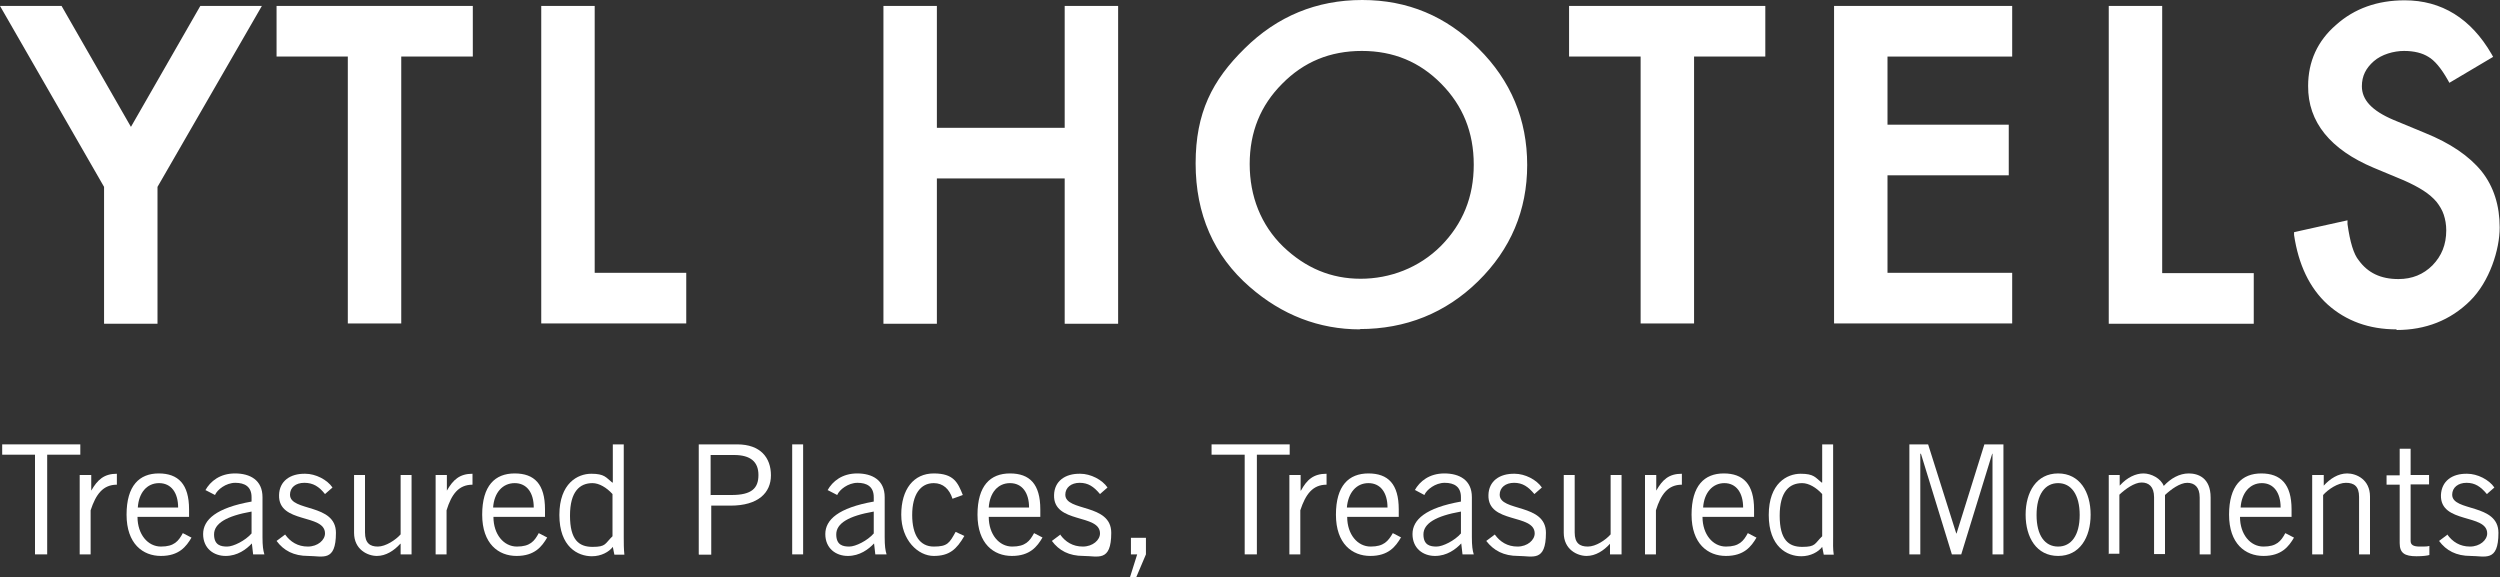
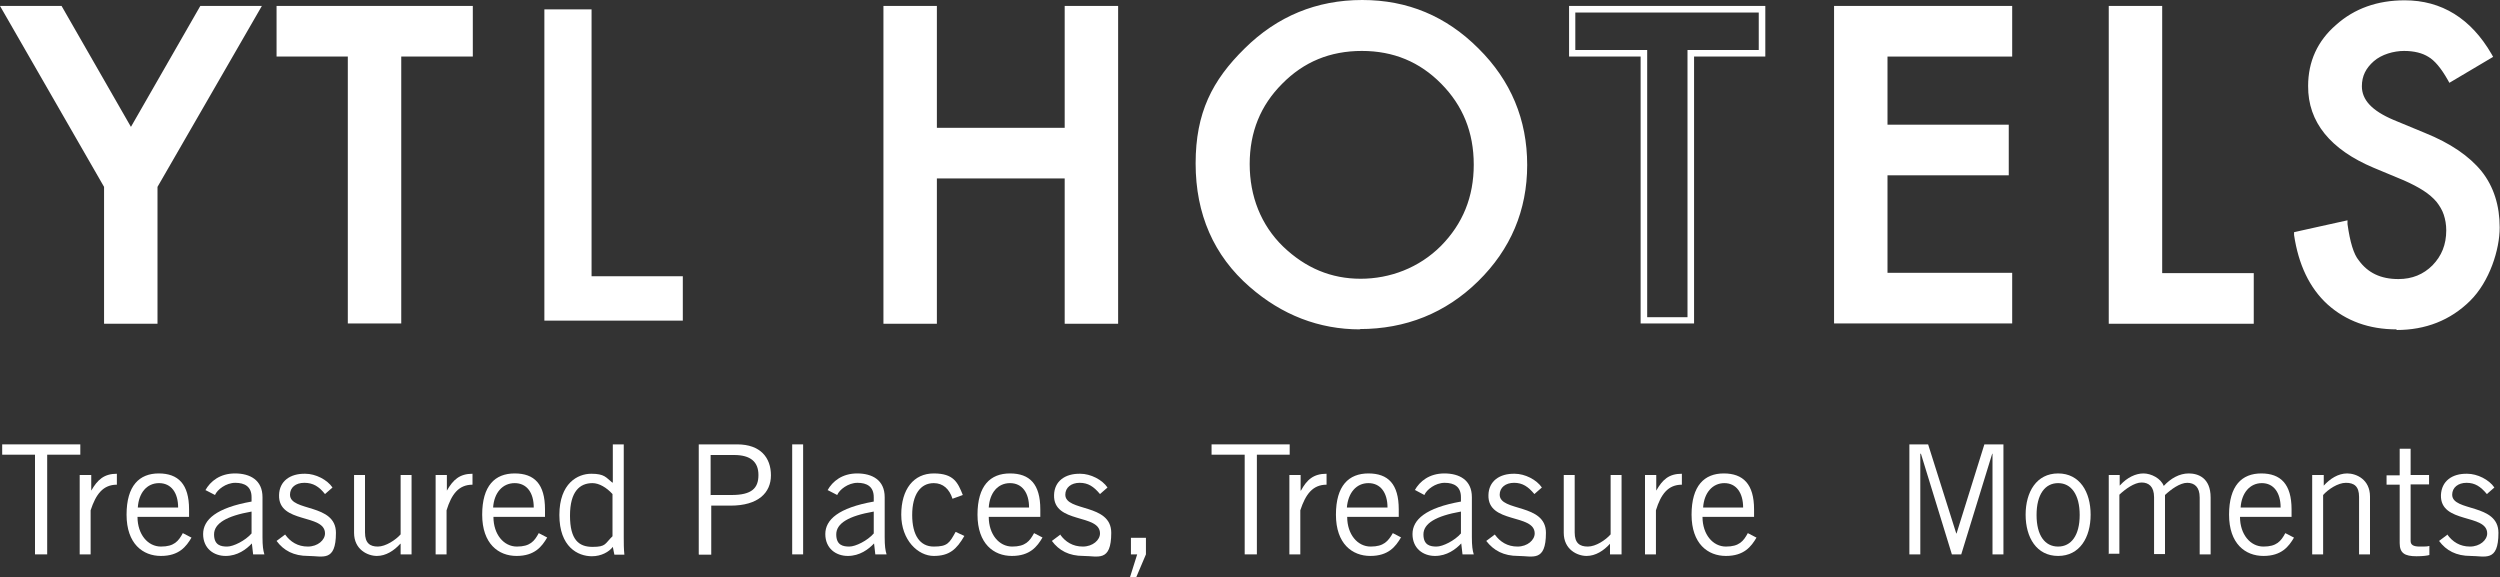
<svg xmlns="http://www.w3.org/2000/svg" id="Layer_2" viewBox="0 0 800 184.7">
  <rect x="0" y="0" width="800" height="184.7" fill="#333333" stroke="none" />
  <defs>
    <style>      .st0 {        fill: #fff;      }    </style>
  </defs>
  <g id="Layer_1-2">
    <g>
      <polygon class="st0" points="15.1 145.5 15.1 177.4 11.2 177.4 11.2 145.5 .7 145.5 .7 142.2 25.7 142.2 25.7 145.5 15.1 145.5" />
      <path class="st0" d="M25.7,152h3.5v5h0c2-3.5,4.1-5.4,8.2-5.4v3.5c-4.4,0-6.7,3-8.4,8.2v14.1h-3.5v-25.4h0Z" />
      <path class="st0" d="M61.3,172c-1.7,2.9-4,5.9-9.8,5.9s-11-3.9-11-13.2,4.1-13.2,10.3-13.2,9.7,3.4,9.7,11.5v2.4h-16.5c0,5.6,3.3,9.5,7.5,9.5s5.6-1.7,7-4.3l2.7,1.4h0ZM57,162.4c0-4.7-2.2-7.8-6.1-7.8s-6.5,3.1-6.8,7.8h12.9Z" />
      <path class="st0" d="M65.7,156.9c1.6-2.9,4.7-5.4,9.5-5.4s8.8,2.1,8.8,7.6v12.8c0,2.8.2,4.2.6,5.5h-3.6l-.4-3.5c-1.8,1.9-4.6,4-8.4,4s-7.2-2.4-7.2-7,4.2-8.4,15.5-10.4v-1.4c0-3.4-2.2-4.6-5.2-4.6s-5.8,2.2-6.5,3.9l-3.1-1.6h0ZM80.5,163.7c-8,1.4-12,3.8-12,7.3s2.2,3.9,4.2,3.9,5.8-1.9,7.8-4.2v-7h0Z" />
      <path class="st0" d="M91.2,171c1.7,2.4,4.1,3.9,7.3,3.9s5.5-2.1,5.5-4.2c0-6.4-15-3-14.7-12.3.1-4.4,3.5-6.9,8.4-6.8,3.3,0,7,1.9,8.7,4.4l-2.4,2.1c-1.9-2.4-3.8-3.6-6.6-3.6s-4.6,1.5-4.6,3.8c0,5.5,14.7,2.7,14.7,12.2s-4.3,7.4-8.9,7.4-7.8-1.7-10.1-4.8l2.8-2.1h0Z" />
      <path class="st0" d="M128.2,177.4v-3.4h-.1c-2,2.2-4.6,3.9-7.5,3.9s-7.3-2-7.3-7.4v-18.5h3.5v18.4c0,3.4,1.6,4.5,4.1,4.5s5.7-2.1,7.3-3.9v-19h3.5v25.4h-3.5Z" />
      <path class="st0" d="M139.5,152h3.5v5h0c2-3.5,4.1-5.4,8.2-5.4v3.5c-4.4,0-6.7,3-8.3,8.2v14.1h-3.5v-25.4h0Z" />
      <path class="st0" d="M175.1,172c-1.7,2.9-4,5.9-9.8,5.9s-11-3.9-11-13.2,4.1-13.2,10.4-13.2,9.7,3.4,9.7,11.5v2.4h-16.5c0,5.6,3.3,9.5,7.5,9.5s5.6-1.7,7-4.3l2.7,1.4h0ZM170.8,162.4c0-4.7-2.2-7.8-6.1-7.8s-6.6,3.1-6.9,7.8h12.9Z" />
      <path class="st0" d="M199.6,142.2v29.7c0,1.9,0,3.7.2,5.6h-3.2l-.5-2.5c-1.2,1.6-3.7,3-6.7,3-4.5,0-10.4-3-10.4-13.2s5.9-13.2,10.2-13.2,4.7,1.2,6.7,2.8h.2c0,.1,0-12.2,0-12.2h3.5,0ZM196,158.1c-1.9-2.1-4.3-3.5-6.4-3.5-4.1,0-7.2,2.7-7.2,10.4s2.8,10,7.2,10,3.9-1,6.4-3.4v-13.4h0Z" />
      <path class="st0" d="M223.6,177.4v-35.2h12.3c7.5,0,10.8,4.3,10.8,9.9s-4.1,9.7-12.9,9.7h-6.2v15.7h-3.9,0ZM227.5,158.4h6.6c6.5,0,8.6-2.2,8.6-6.4s-2.5-6.4-7.8-6.4h-7.5v12.9h0Z" />
      <rect class="st0" x="253.5" y="142.2" width="3.5" height="35.2" />
      <path class="st0" d="M264.8,156.9c1.6-2.9,4.7-5.4,9.5-5.4s8.8,2.1,8.8,7.6v12.8c0,2.8.2,4.2.6,5.5h-3.6l-.4-3.5c-1.8,1.9-4.6,4-8.4,4s-7.2-2.4-7.2-7,4.2-8.4,15.5-10.4v-1.4c0-3.4-2.2-4.6-5.2-4.6s-5.8,2.2-6.5,3.9l-3.1-1.6h0ZM279.6,163.7c-8.1,1.4-12,3.8-12,7.3s2.2,3.9,4.2,3.9,5.8-1.9,7.8-4.2v-7h0Z" />
      <path class="st0" d="M304.8,159.6c-1-3.1-3-5-6-5-4.3,0-6.9,3.7-6.9,10.2s2.5,10.1,6.9,10.1,5-1.1,7-4.7l2.8,1.3c-2.5,4.3-4.8,6.4-9.8,6.4s-10.4-5-10.4-13.2,4-13.2,10.4-13.2,7.7,2.9,9.3,6.9l-3.3,1.2h0Z" />
      <path class="st0" d="M333.6,172c-1.7,2.9-4,5.9-9.8,5.9s-11-3.9-11-13.2,4.1-13.2,10.4-13.2,9.7,3.4,9.7,11.5v2.4h-16.5c0,5.6,3.3,9.5,7.5,9.5s5.6-1.7,7-4.3l2.7,1.4h0ZM329.3,162.4c0-4.7-2.2-7.8-6.1-7.8s-6.5,3.1-6.8,7.8h12.9Z" />
      <path class="st0" d="M339.2,171c1.7,2.4,4.1,3.9,7.3,3.9s5.5-2.1,5.5-4.2c0-6.4-15-3-14.7-12.3.1-4.4,3.5-6.9,8.4-6.8,3.3,0,7,1.9,8.7,4.4l-2.4,2.1c-2-2.4-3.8-3.6-6.5-3.6s-4.6,1.5-4.6,3.8c0,5.5,14.7,2.7,14.7,12.2s-4.3,7.4-8.9,7.4-7.8-1.7-10.1-4.8l2.8-2.1h0Z" />
      <polygon class="st0" points="366.7 177.4 363.6 184.7 361.6 184.7 363.9 177.4 361.9 177.4 361.9 172.1 366.7 172.1 366.7 177.4" />
      <polygon class="st0" points="402.2 145.5 402.2 177.4 398.3 177.4 398.3 145.5 387.7 145.5 387.7 142.2 412.7 142.2 412.7 145.5 402.2 145.5" />
      <path class="st0" d="M412.7,152h3.5v5h.1c1.9-3.5,4-5.4,8.2-5.4v3.5c-4.4,0-6.7,3-8.4,8.2v14.1h-3.5v-25.4h0Z" />
      <path class="st0" d="M448.3,172c-1.7,2.9-4,5.9-9.8,5.9s-11-3.9-11-13.2,4.1-13.2,10.4-13.2,9.7,3.4,9.7,11.5v2.4h-16.5c0,5.6,3.3,9.5,7.5,9.5s5.6-1.7,7.1-4.3l2.7,1.4h0ZM444,162.4c0-4.7-2.2-7.8-6.1-7.8s-6.5,3.1-6.9,7.8h12.9Z" />
      <path class="st0" d="M452.7,156.9c1.6-2.9,4.7-5.4,9.5-5.4s8.8,2.1,8.8,7.6v12.8c0,2.8.2,4.2.6,5.5h-3.6l-.4-3.5c-1.8,1.9-4.6,4-8.4,4s-7.2-2.4-7.2-7,4.2-8.4,15.5-10.4v-1.4c0-3.4-2.2-4.6-5.2-4.6s-5.8,2.2-6.5,3.9l-3-1.6h0ZM467.5,163.7c-8,1.4-12,3.8-12,7.3s2.2,3.9,4.2,3.9,5.8-1.9,7.8-4.2v-7h0Z" />
      <path class="st0" d="M478.3,171c1.7,2.4,4.1,3.9,7.3,3.9s5.5-2.1,5.5-4.2c0-6.4-15.1-3-14.8-12.3.1-4.4,3.5-6.9,8.4-6.8,3.3,0,7,1.9,8.7,4.4l-2.4,2.1c-2-2.4-3.8-3.6-6.5-3.6s-4.6,1.5-4.6,3.8c0,5.5,14.8,2.7,14.8,12.2s-4.3,7.4-8.9,7.4-7.8-1.7-10.2-4.8l2.8-2.1h0Z" />
      <path class="st0" d="M515.2,177.4v-3.4h0c-2,2.2-4.6,3.9-7.5,3.9s-7.3-2-7.3-7.4v-18.5h3.5v18.4c0,3.4,1.6,4.5,4.2,4.5s5.7-2.1,7.3-3.9v-19h3.5v25.4h-3.5Z" />
      <path class="st0" d="M526.5,152h3.5v5h0c2-3.5,4-5.4,8.2-5.4v3.5c-4.4,0-6.7,3-8.3,8.2v14.1h-3.5v-25.4h0Z" />
      <path class="st0" d="M562.1,172c-1.7,2.9-4,5.9-9.8,5.9s-11-3.9-11-13.2,4.1-13.2,10.3-13.2,9.7,3.4,9.7,11.5v2.4h-16.5c0,5.6,3.3,9.5,7.5,9.5s5.6-1.7,7-4.3l2.7,1.4h0ZM557.8,162.4c0-4.7-2.2-7.8-6-7.8s-6.5,3.1-6.8,7.8h12.9Z" />
-       <path class="st0" d="M586.6,142.2v29.7c0,1.9-.1,3.7.2,5.6h-3.2l-.5-2.5c-1.2,1.6-3.7,3-6.7,3-4.5,0-10.4-3-10.4-13.2s5.9-13.2,10.2-13.2,4.7,1.2,6.7,2.8h.2c0,.1,0-12.2,0-12.2h3.5,0ZM583.1,158.1c-1.9-2.1-4.3-3.5-6.4-3.5-4.1,0-7.2,2.7-7.2,10.4s2.8,10,7.2,10,3.9-1,6.4-3.4v-13.4h0Z" />
      <polygon class="st0" points="637.6 177.4 637.6 145.2 637.5 145.2 627.6 177.4 624.6 177.4 614.7 145.2 614.5 145.2 614.5 177.4 611 177.4 611 142.2 617 142.2 626 170.7 626.1 170.7 635 142.2 641.1 142.2 641.1 177.4 637.6 177.4" />
      <path class="st0" d="M658.6,177.9c-6.9,0-10.4-5.9-10.4-13.2s3.5-13.2,10.4-13.2,10.4,5.9,10.4,13.2-3.5,13.2-10.4,13.2M658.6,154.6c-4.2,0-6.9,3.6-6.9,10.2s2.7,10.1,6.9,10.1,6.9-3.6,6.9-10.1-2.7-10.2-6.9-10.2" />
      <path class="st0" d="M674.8,177.4v-25.4h3.5v3.4l.2-.2c2.2-2.4,4.9-3.7,7.4-3.7s5.6,1.6,6.5,4c2.2-2.4,5-4,8-4s7,1.4,7,7.7v18.2h-3.5v-18.2c0-3.4-1.7-4.7-4-4.7s-5.2,2.1-7.1,3.9v18.9h-3.5v-18.2c0-3.4-1.7-4.7-4-4.7s-5.2,2.1-7.1,3.9v18.9h-3.5,0Z" />
      <path class="st0" d="M734.1,172c-1.7,2.9-4,5.9-9.8,5.9s-11-3.9-11-13.2,4.1-13.2,10.3-13.2,9.7,3.4,9.7,11.5v2.4h-16.5c0,5.6,3.3,9.5,7.5,9.5s5.6-1.7,7-4.3l2.7,1.4h0ZM729.8,162.4c0-4.7-2.2-7.8-6-7.8s-6.5,3.1-6.8,7.8h12.9,0Z" />
      <path class="st0" d="M743.6,152v3.4h0c2-2.2,4.6-3.9,7.5-3.9s7.3,1.9,7.3,7.4v18.5h-3.5v-18.4c0-3.4-1.6-4.5-4.2-4.5s-5.7,2.1-7.3,3.9v19h-3.5v-25.4h3.5Z" />
      <path class="st0" d="M767.9,152v-8.4h3.5v8.4h5.9v3h-5.9v18.1c0,1.2.8,1.8,2.9,1.8s2.2,0,3.1-.2v2.9c-.6.2-2.1.4-4.1.4-3.8,0-5.4-1-5.4-4.2v-18.7h-4.2v-3h4.2Z" />
      <path class="st0" d="M783.1,171c1.7,2.4,4.1,3.9,7.3,3.9s5.5-2.1,5.5-4.2c0-6.4-15.1-3-14.8-12.3.2-4.4,3.5-6.9,8.4-6.8,3.3,0,7,1.9,8.7,4.4l-2.4,2.1c-2-2.4-3.8-3.6-6.5-3.6s-4.6,1.5-4.6,3.8c0,5.5,14.8,2.7,14.8,12.2s-4.3,7.4-8.9,7.4-7.8-1.7-10.1-4.8l2.8-2.1h0Z" />
      <polygon class="st0" points="34.3 59.5 1.8 3 19.1 3 41.9 42.8 64.7 3 82 3 49.3 59.5 49.3 102.6 34.3 102.6 34.3 59.5" />
      <path class="st0" d="M33.3,103.6v-43.8L0,1.9h19.7l22.2,38.7L64.1,1.9h19.7l-33.4,57.9v43.8s-17.1,0-17.1,0ZM35.4,59.2v42.3h12.9v-42.3L80.2,4h-14.9l-23.4,40.8L18.5,4H3.6l31.6,55-.9.5.9-.5v.2c.1,0,.1,0,.1,0Z" />
      <polygon class="st0" points="127.4 17.1 127.4 102.6 112.4 102.6 112.4 17.1 89.5 17.1 89.5 3 150.2 3 150.2 17.1 127.4 17.1" />
      <path class="st0" d="M111.3,103.6V18.1h-22.8V1.9h62.8v16.2h-22.9v85.4s-17.1,0-17.1,0ZM90.5,16h22.9v85.5h12.9V16h22.8V4h-58.7v12h0ZM127.4,18.1v-1,1Z" />
      <polygon class="st0" points="189.3 3 189.3 88.4 218.5 88.4 218.5 102.6 174.2 102.6 174.2 3 189.3 3" />
-       <path class="st0" d="M173.2,103.6V1.9h16.1v1-1h1v85.4h29.3v16.2h-46.4,0ZM175.3,101.5h42.2v-12h-29.3V4h-12.9v97.5Z" />
      <polygon class="st0" points="298.8 41.9 341.8 41.9 341.8 3 356.8 3 356.8 102.6 341.8 102.6 341.8 56 298.8 56 298.8 102.6 283.8 102.6 283.8 3 298.8 3 298.8 41.9" />
      <path class="st0" d="M340.7,103.6v-46.5h-40.9v46.5h-17.1V1.9h17.1v39h40.9V1.9h17.1v101.7h-17.1ZM342.8,55v46.5h12.9V4h-12.9v39h-45.1V4h-12.9v97.5h12.9v-46.5h45.1Z" />
      <path class="st0" d="M383.6,52.3c0-14,5.1-26.1,15.4-36.1,10.2-10,22.5-15.1,36.9-15.1s26.4,5.1,36.5,15.2c10.2,10.1,15.3,22.3,15.3,36.6s-5.1,26.5-15.4,36.4c-10.3,10-22.7,15-37.2,15s-24.4-4.4-34.6-13.4c-11.3-9.8-16.9-22.7-16.9-38.7M398.8,52.5c0,11,3.7,20,11.1,27.1,7.4,7.1,15.9,10.6,25.5,10.6s19.2-3.6,26.4-10.8c7.2-7.3,10.8-16.2,10.8-26.7s-3.6-19.5-10.7-26.7c-7-7.2-15.8-10.8-26.1-10.8s-19.1,3.6-26.3,10.8c-7.1,7.1-10.7,15.9-10.7,26.4" />
      <path class="st0" d="M435.2,105.4c-13.1,0-25-4.6-35.3-13.6-11.5-10-17.3-23.3-17.3-39.5s5.3-26.6,15.7-36.8C408.7,5.2,421.3,0,435.9,0s26.9,5.2,37.2,15.5c10.4,10.3,15.6,22.8,15.6,37.3s-5.3,27-15.7,37.2c-10.4,10.2-23.2,15.3-37.9,15.3h0ZM384.6,52.3c0,15.7,5.5,28.3,16.6,37.9,10.1,8.8,21.3,13.1,34,13.1,14.3,0,26.4-4.9,36.5-14.7,10-9.8,15-21.6,15-35.7,0-14-5-25.9-15-35.9-10-10-21.8-14.9-35.8-14.9-14.1,0-26.1,4.9-36.2,14.8-10.1,9.9-15.1,21.6-15.1,35.4M435.4,91.3c-9.9,0-18.7-3.7-26.2-10.9-7.6-7.3-11.5-16.7-11.4-27.9,0-10.7,3.7-19.8,11-27.1,7.3-7.4,16.4-11.1,27-11.1s19.7,3.8,26.9,11.1c7.3,7.4,10.9,16.6,10.9,27.4s-3.7,20-11.1,27.4c-7.4,7.4-16.4,11.1-27.1,11.1h0ZM410.6,78.9c7.2,6.9,15.4,10.3,24.8,10.3s18.7-3.5,25.7-10.5c7-7.1,10.5-15.7,10.5-26,0-10.4-3.5-18.9-10.4-25.9-6.9-7-15.3-10.5-25.4-10.5-10.2,0-18.6,3.5-25.5,10.5-6.9,6.9-10.4,15.4-10.4,25.7s3.6,19.5,10.7,26.4" />
-       <polygon class="st0" points="541.1 17.1 541.1 102.6 526.1 102.6 526.1 17.1 503.2 17.1 503.2 3 563.9 3 563.9 17.1 541.1 17.1" />
      <path class="st0" d="M525,103.6V18.1h-22.9V1.9h62.8v16.2h-22.8v85.4s-17.1,0-17.1,0ZM504.2,16h22.9v85.5h12.9V16h22.8V4h-58.7v12h0ZM541.1,18.1v-1,1Z" />
      <polygon class="st0" points="642.9 17.1 602.9 17.1 602.9 41 641.7 41 641.7 55.1 602.9 55.1 602.9 88.4 642.9 88.4 642.9 102.6 587.9 102.6 587.9 3 642.9 3 642.9 17.1" />
      <path class="st0" d="M586.9,103.6V1.9h57v16.2h-39.9v21.8h38.8v16.2h-38.8v31.2h39.9v16.2h-57ZM589,101.5h52.9v-12.1h-39.9v-35.4h38.7v-12h-38.7v-26h39.9V4h-52.9v97.5ZM642.9,17.1v-1,1Z" />
      <polygon class="st0" points="690.8 3 690.8 88.4 720.1 88.4 720.1 102.6 675.8 102.6 675.8 3 690.8 3" />
      <path class="st0" d="M674.8,103.6V1.9h16.1v1-1h1v85.5h29.3v16.2h-46.4ZM676.9,101.5h42.2v-12h-29.3V4h-12.9v97.5Z" />
      <path class="st0" d="M796.4,17.7l-12.2,7.2c-2.3-4-4.5-6.5-6.5-7.7-2.2-1.4-5-2.1-8.3-2.1s-7.6,1.2-10.4,3.5c-2.8,2.3-4.1,5.2-4.1,8.8s3.6,8.8,10.8,11.7l10,4.1c8.1,3.3,14,7.3,17.8,12,3.7,4.7,5.6,10.5,5.6,17.3s-3,16.7-9.2,22.7c-6.1,6-13.8,9-22.9,9s-15.8-2.6-21.4-7.7c-5.6-5.2-9-12.4-10.4-21.7l15.2-3.3c.7,5.8,1.9,9.9,3.6,12.1,3.1,4.3,7.6,6.4,13.5,6.4s8.6-1.6,11.7-4.7c3.1-3.1,4.6-7.1,4.6-11.9s-.3-3.7-.8-5.3c-.5-1.6-1.3-3.1-2.5-4.4-1.1-1.3-2.6-2.6-4.4-3.8-1.8-1.2-3.9-2.3-6.5-3.4l-9.6-4c-13.6-5.8-20.5-14.2-20.5-25.2s2.9-13.8,8.6-18.8c5.7-5.1,12.8-7.6,21.3-7.6s20.4,5.6,26.9,16.7" />
      <path class="st0" d="M766.9,105.4c-8.8,0-16.2-2.7-22.1-8-5.8-5.3-9.3-12.8-10.7-22.2v-.9c-.1,0,17.1-3.8,17.1-3.8v1.2c.8,5.8,2,9.7,3.6,11.6,2.9,4,7,6,12.7,6,4.4,0,8-1.5,10.9-4.4,2.9-3,4.4-6.6,4.4-11.2,0-1.8-.3-3.5-.8-5-.5-1.5-1.3-2.8-2.3-4.1-1.1-1.3-2.5-2.5-4.2-3.6-1.7-1.1-3.8-2.2-6.3-3.3l-9.6-4c-13.8-5.8-21.1-14.6-21-26.2,0-7.8,3-14.4,8.9-19.5,5.9-5.3,13.3-7.9,22-7.9,11.8,0,21.2,5.8,27.8,17.2l-.9.5.9-.5.5.9-14,8.3-.5-.9c-2.2-3.9-4.3-6.3-6.2-7.4-1.9-1.2-4.5-1.9-7.8-1.9s-7.2,1.1-9.7,3.3c-2.5,2.2-3.8,4.7-3.8,8,0,4.3,3.1,7.8,10.2,10.8l9.9,4.1c8.2,3.3,14.2,7.4,18.2,12.3,3.9,4.9,5.8,11,5.8,18s-3.2,17.3-9.5,23.5c-6.3,6.2-14.2,9.3-23.5,9.3h0ZM746.2,95.9c5.4,5,12.3,7.4,20.7,7.4,8.9,0,16.2-2.9,22.2-8.8,5.9-5.8,8.8-13,8.8-22,0-6.7-1.8-12.2-5.4-16.7-3.6-4.5-9.3-8.4-17.3-11.7l-10-4.1c-7.4-3-11.5-7.2-11.5-12.7,0-3.8,1.5-7.1,4.5-9.6,3-2.6,6.7-3.8,11.1-3.8s6.5.7,8.8,2.2c2.2,1.3,4.2,3.7,6.4,7.2l10.4-6.2c-6.3-10.3-14.7-15.2-25.5-15.3-8.3,0-15.1,2.5-20.7,7.4-5.5,4.9-8.2,10.8-8.2,18,0,10.6,6.4,18.6,19.8,24.3l9.6,4c2.5,1.1,4.8,2.2,6.6,3.5,1.9,1.2,3.4,2.6,4.6,4,1.2,1.4,2.1,3,2.7,4.8.6,1.7.8,3.6.8,5.7,0,5-1.7,9.3-4.9,12.6-3.3,3.3-7.5,5-12.4,5-6.2,0-11.1-2.3-14.4-6.9-1.8-2.4-2.9-6.2-3.7-11.5l-13.2,2.9c1.5,8.7,4.8,15.3,9.9,20.1" />
    </g>
  </g>
</svg>